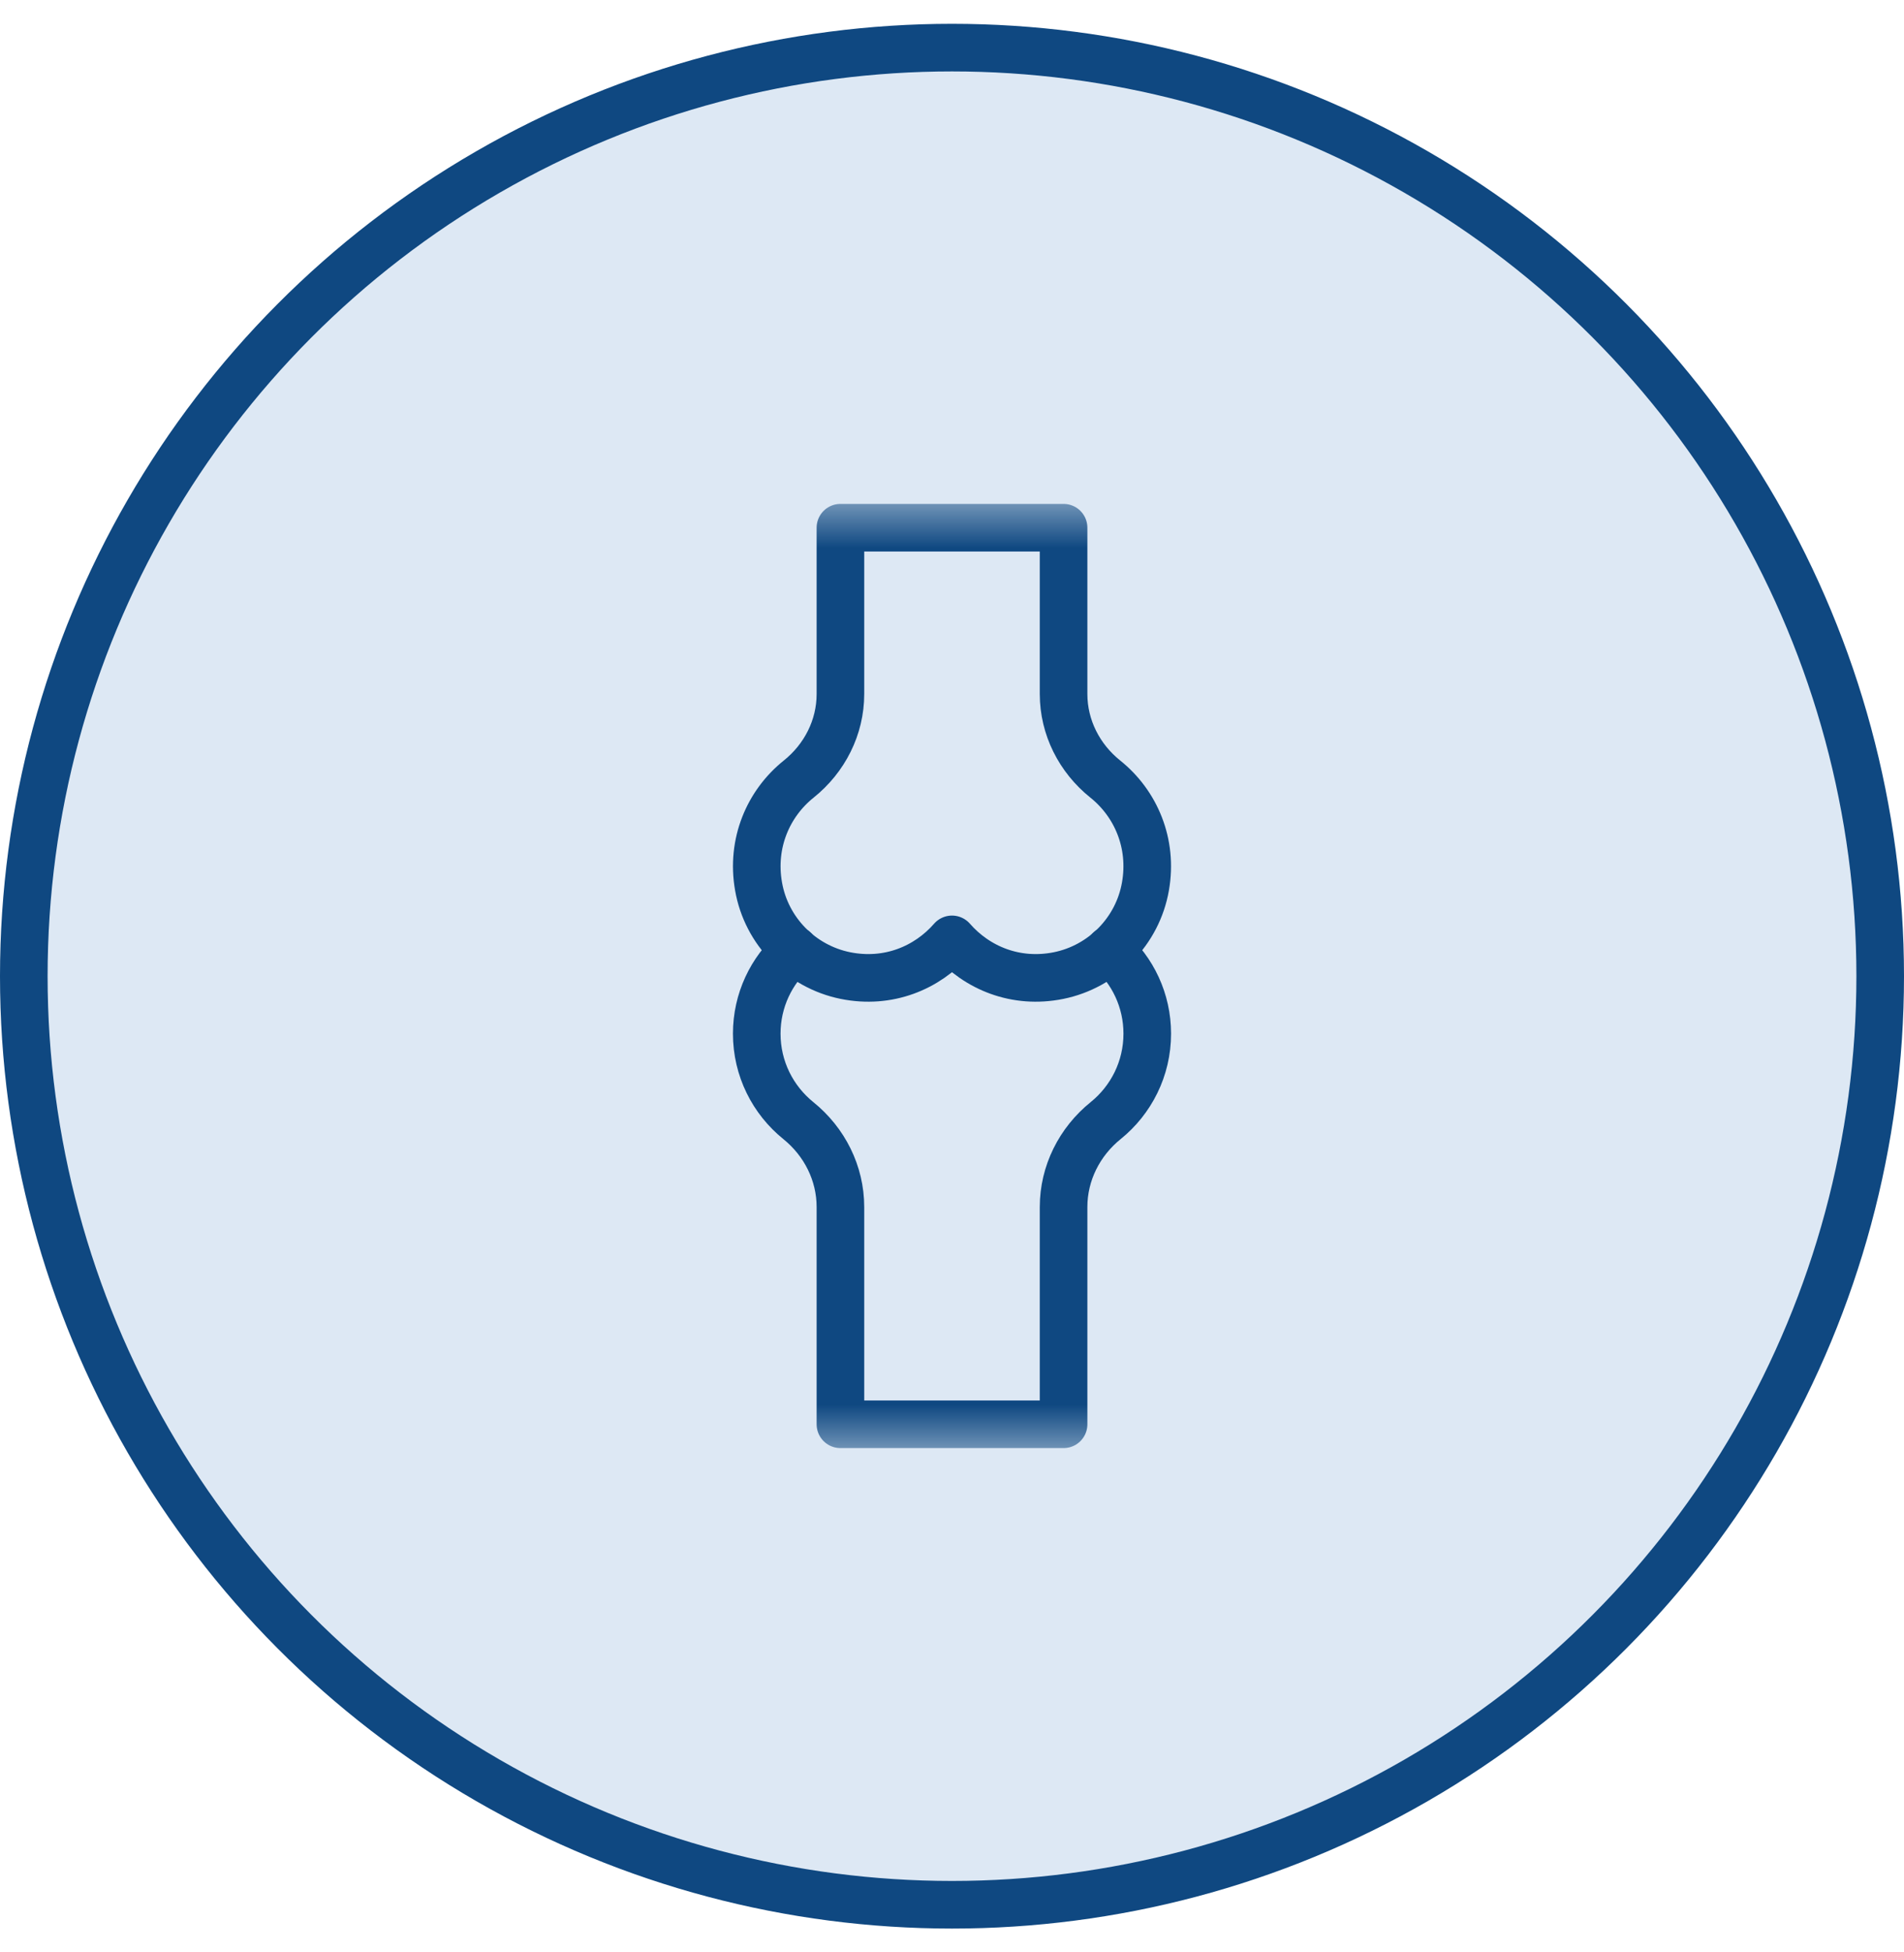
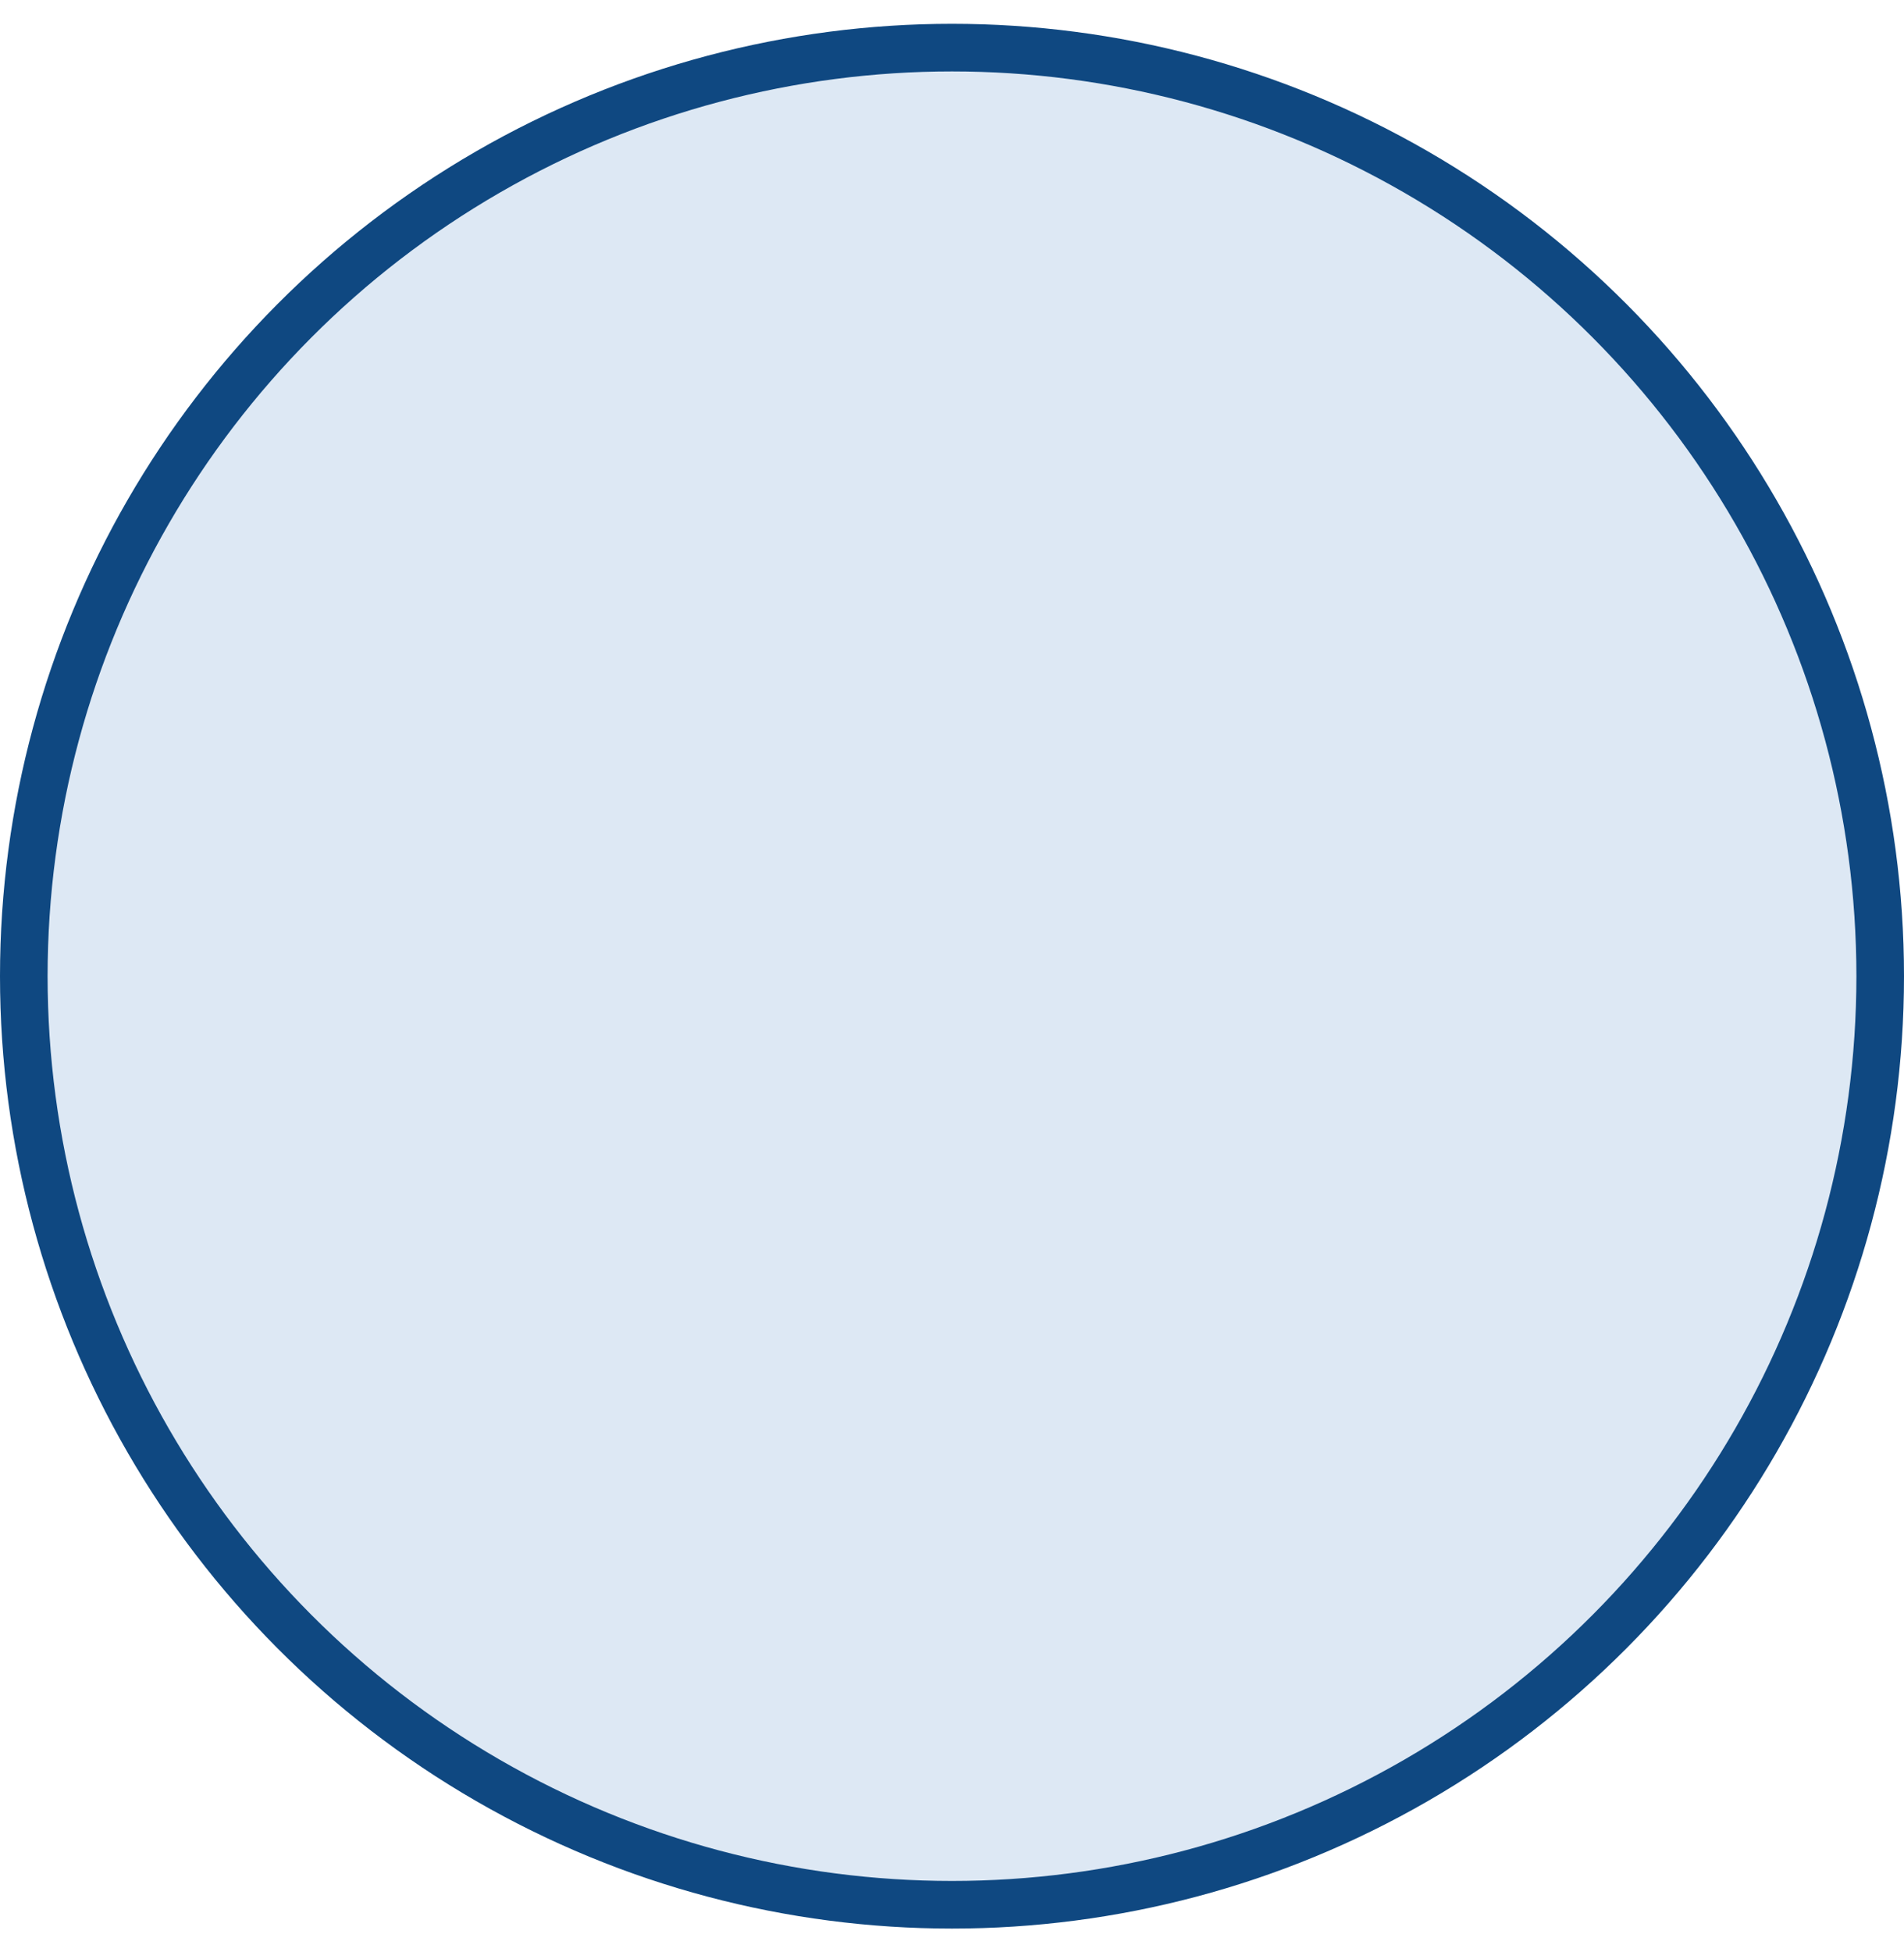
<svg xmlns="http://www.w3.org/2000/svg" fill="none" viewBox="0 0 40 41" height="41" width="40">
  <circle stroke="#0F4881" fill-opacity="0.25" fill="#7BA5D7" r="19.5" cy="20.5" cx="20" />
  <g clip-path="url(#clip0_383_3)">
    <mask height="21" width="20" y="10" x="10" maskUnits="userSpaceOnUse" style="mask-type:luminance" id="mask0_383_3">
-       <path fill="white" d="M10 10.5H30V30.5H10V10.5Z" />
-     </mask>
+       </mask>
    <g mask="url(#mask0_383_3)">
-       <path stroke-linejoin="round" stroke-linecap="round" stroke-miterlimit="10" stroke="#0F4881" d="M22.344 14.575V11.082H17.656V14.575C17.656 15.274 17.325 15.924 16.779 16.361C16.142 16.871 15.776 17.706 15.936 18.615C16.099 19.552 16.829 20.298 17.761 20.487C18.658 20.668 19.475 20.328 20 19.727C20.525 20.328 21.342 20.668 22.239 20.487C23.171 20.298 23.901 19.552 24.064 18.615C24.224 17.706 23.858 16.871 23.221 16.361C22.675 15.924 22.344 15.274 22.344 14.575Z" />
-       <path stroke-linejoin="round" stroke-linecap="round" stroke-miterlimit="10" stroke="#0F4881" d="M23.308 19.95C23.795 20.379 24.102 21.007 24.102 21.707C24.102 22.445 23.761 23.102 23.229 23.532C22.677 23.977 22.344 24.638 22.344 25.347V29.91H17.656V25.347C17.656 24.638 17.323 23.977 16.771 23.532C16.239 23.102 15.898 22.445 15.898 21.707C15.898 21.007 16.205 20.379 16.692 19.95" />
-     </g>
+       </g>
  </g>
  <defs>
    <clipPath id="clip0_383_3">
-       <rect transform="translate(10 10.5)" fill="white" height="20" width="20" />
-     </clipPath>
+       </clipPath>
  </defs>
</svg>